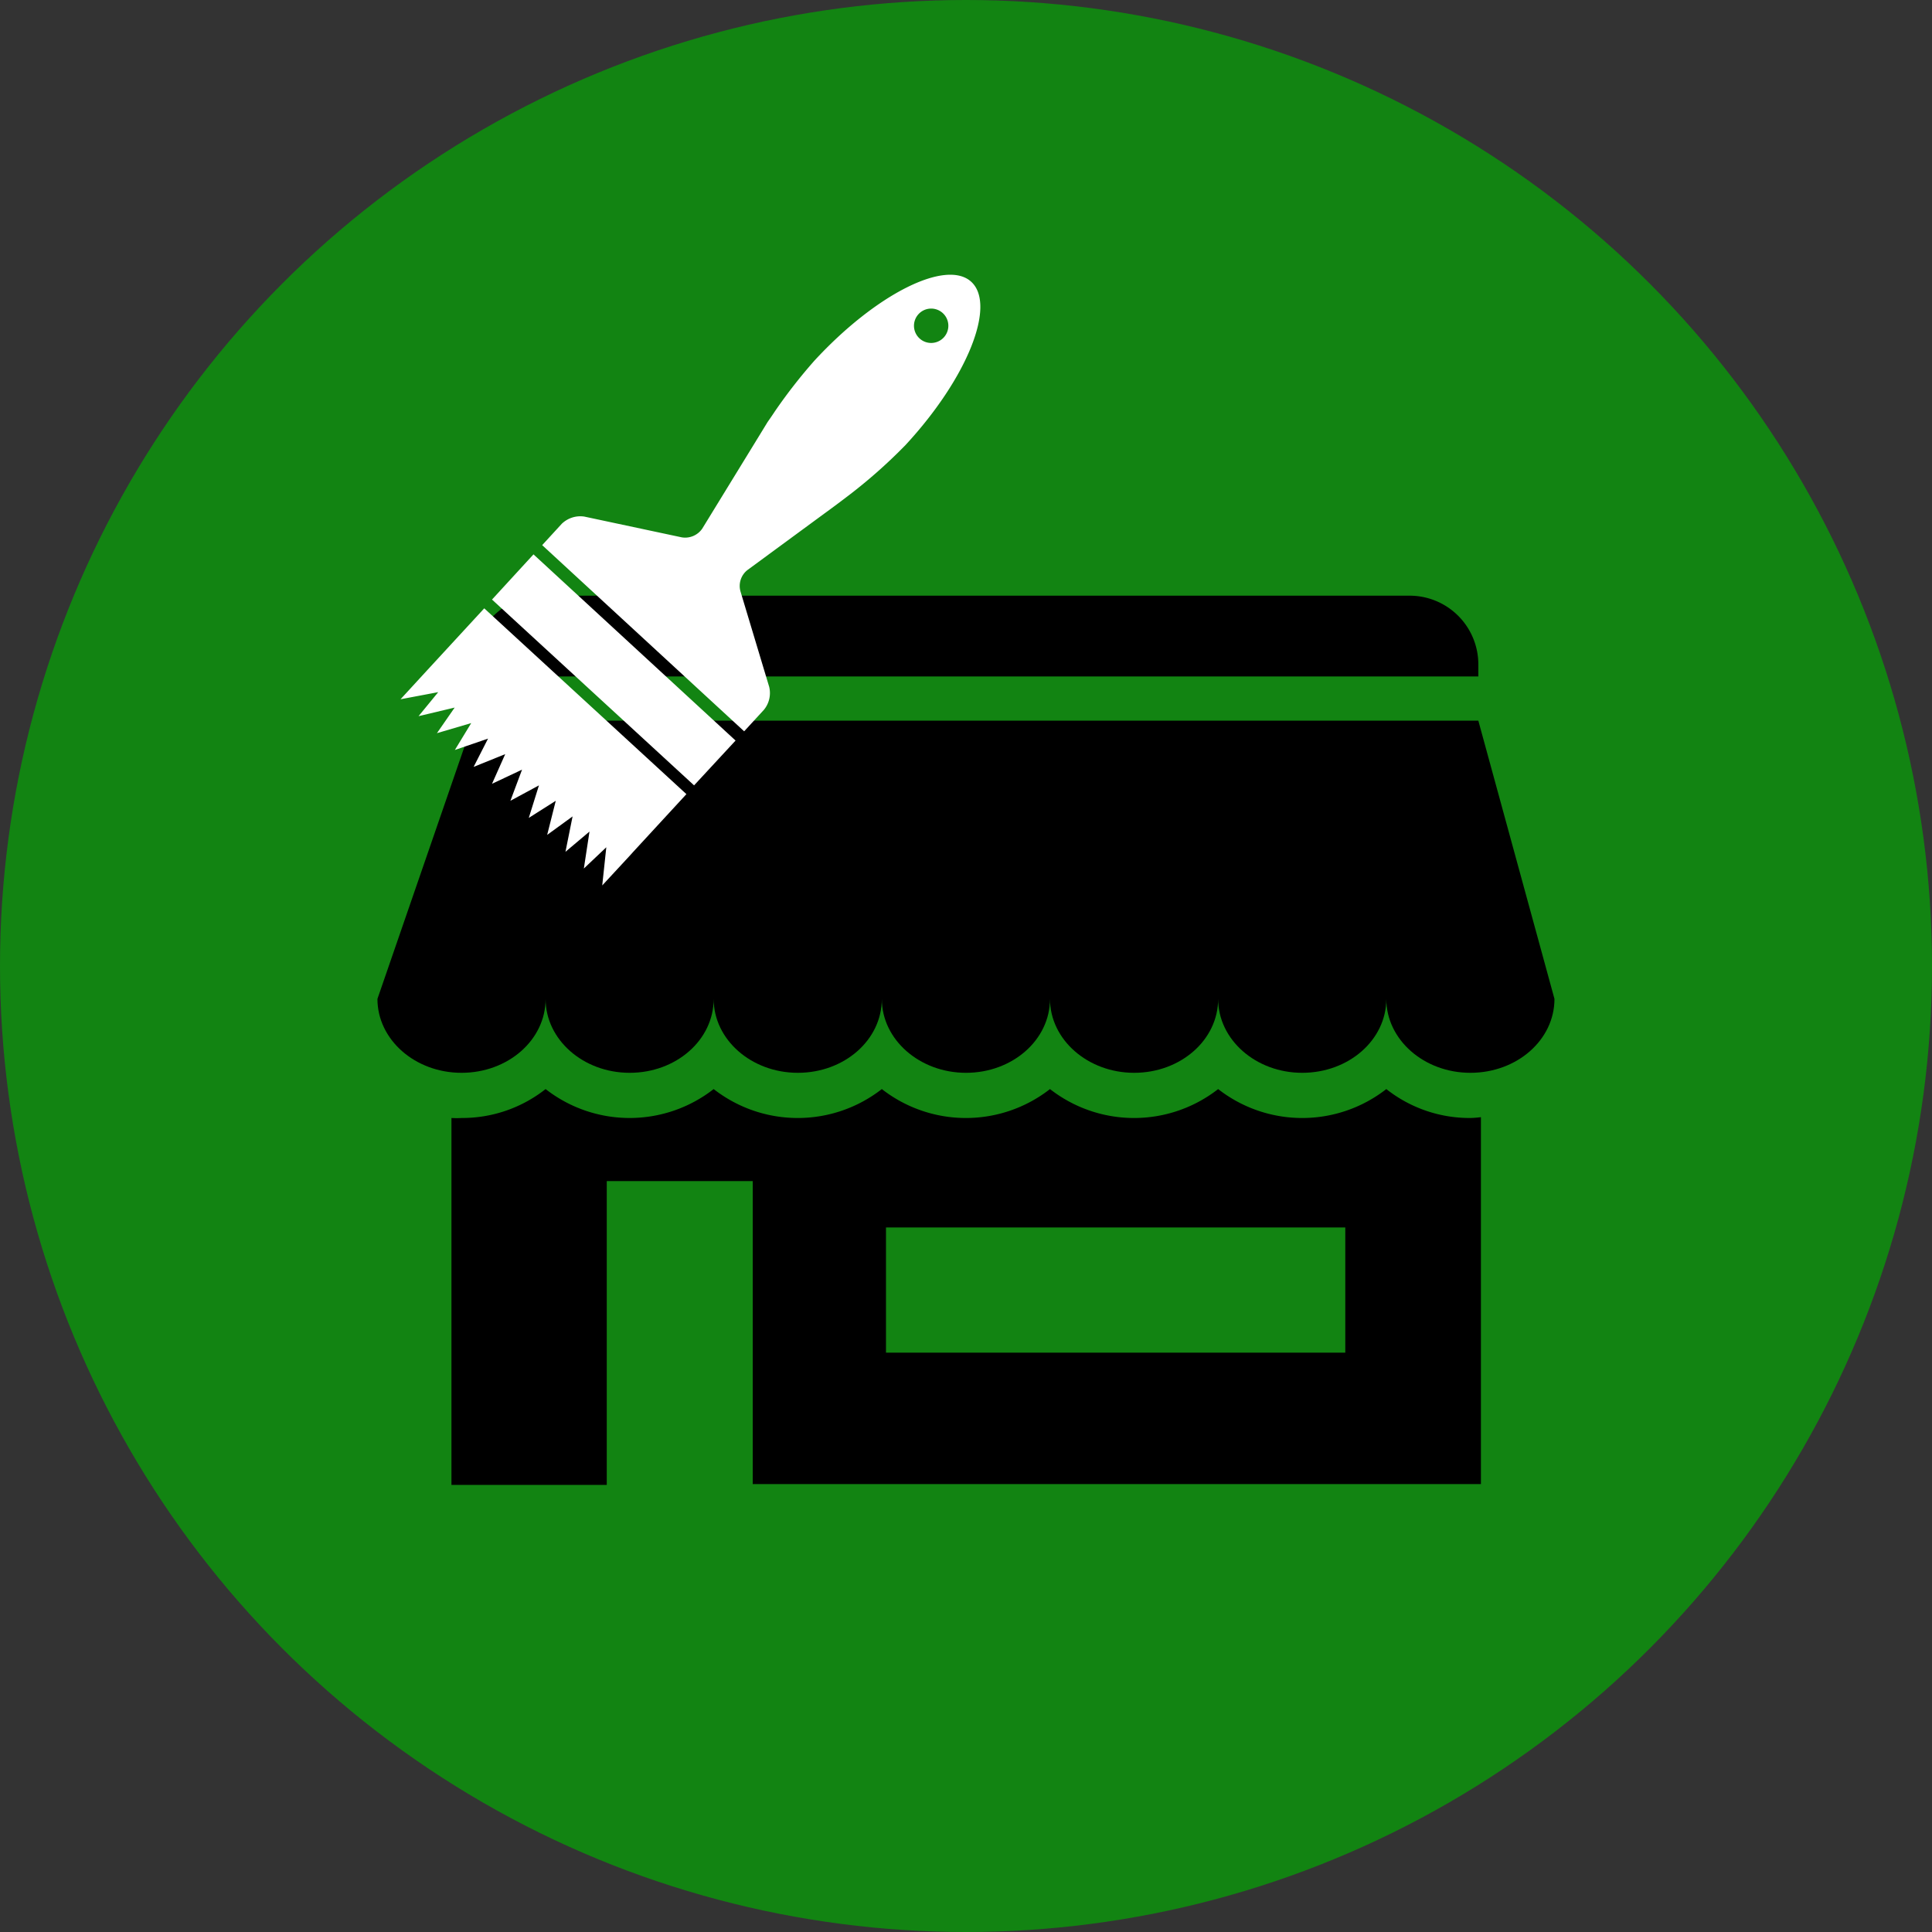
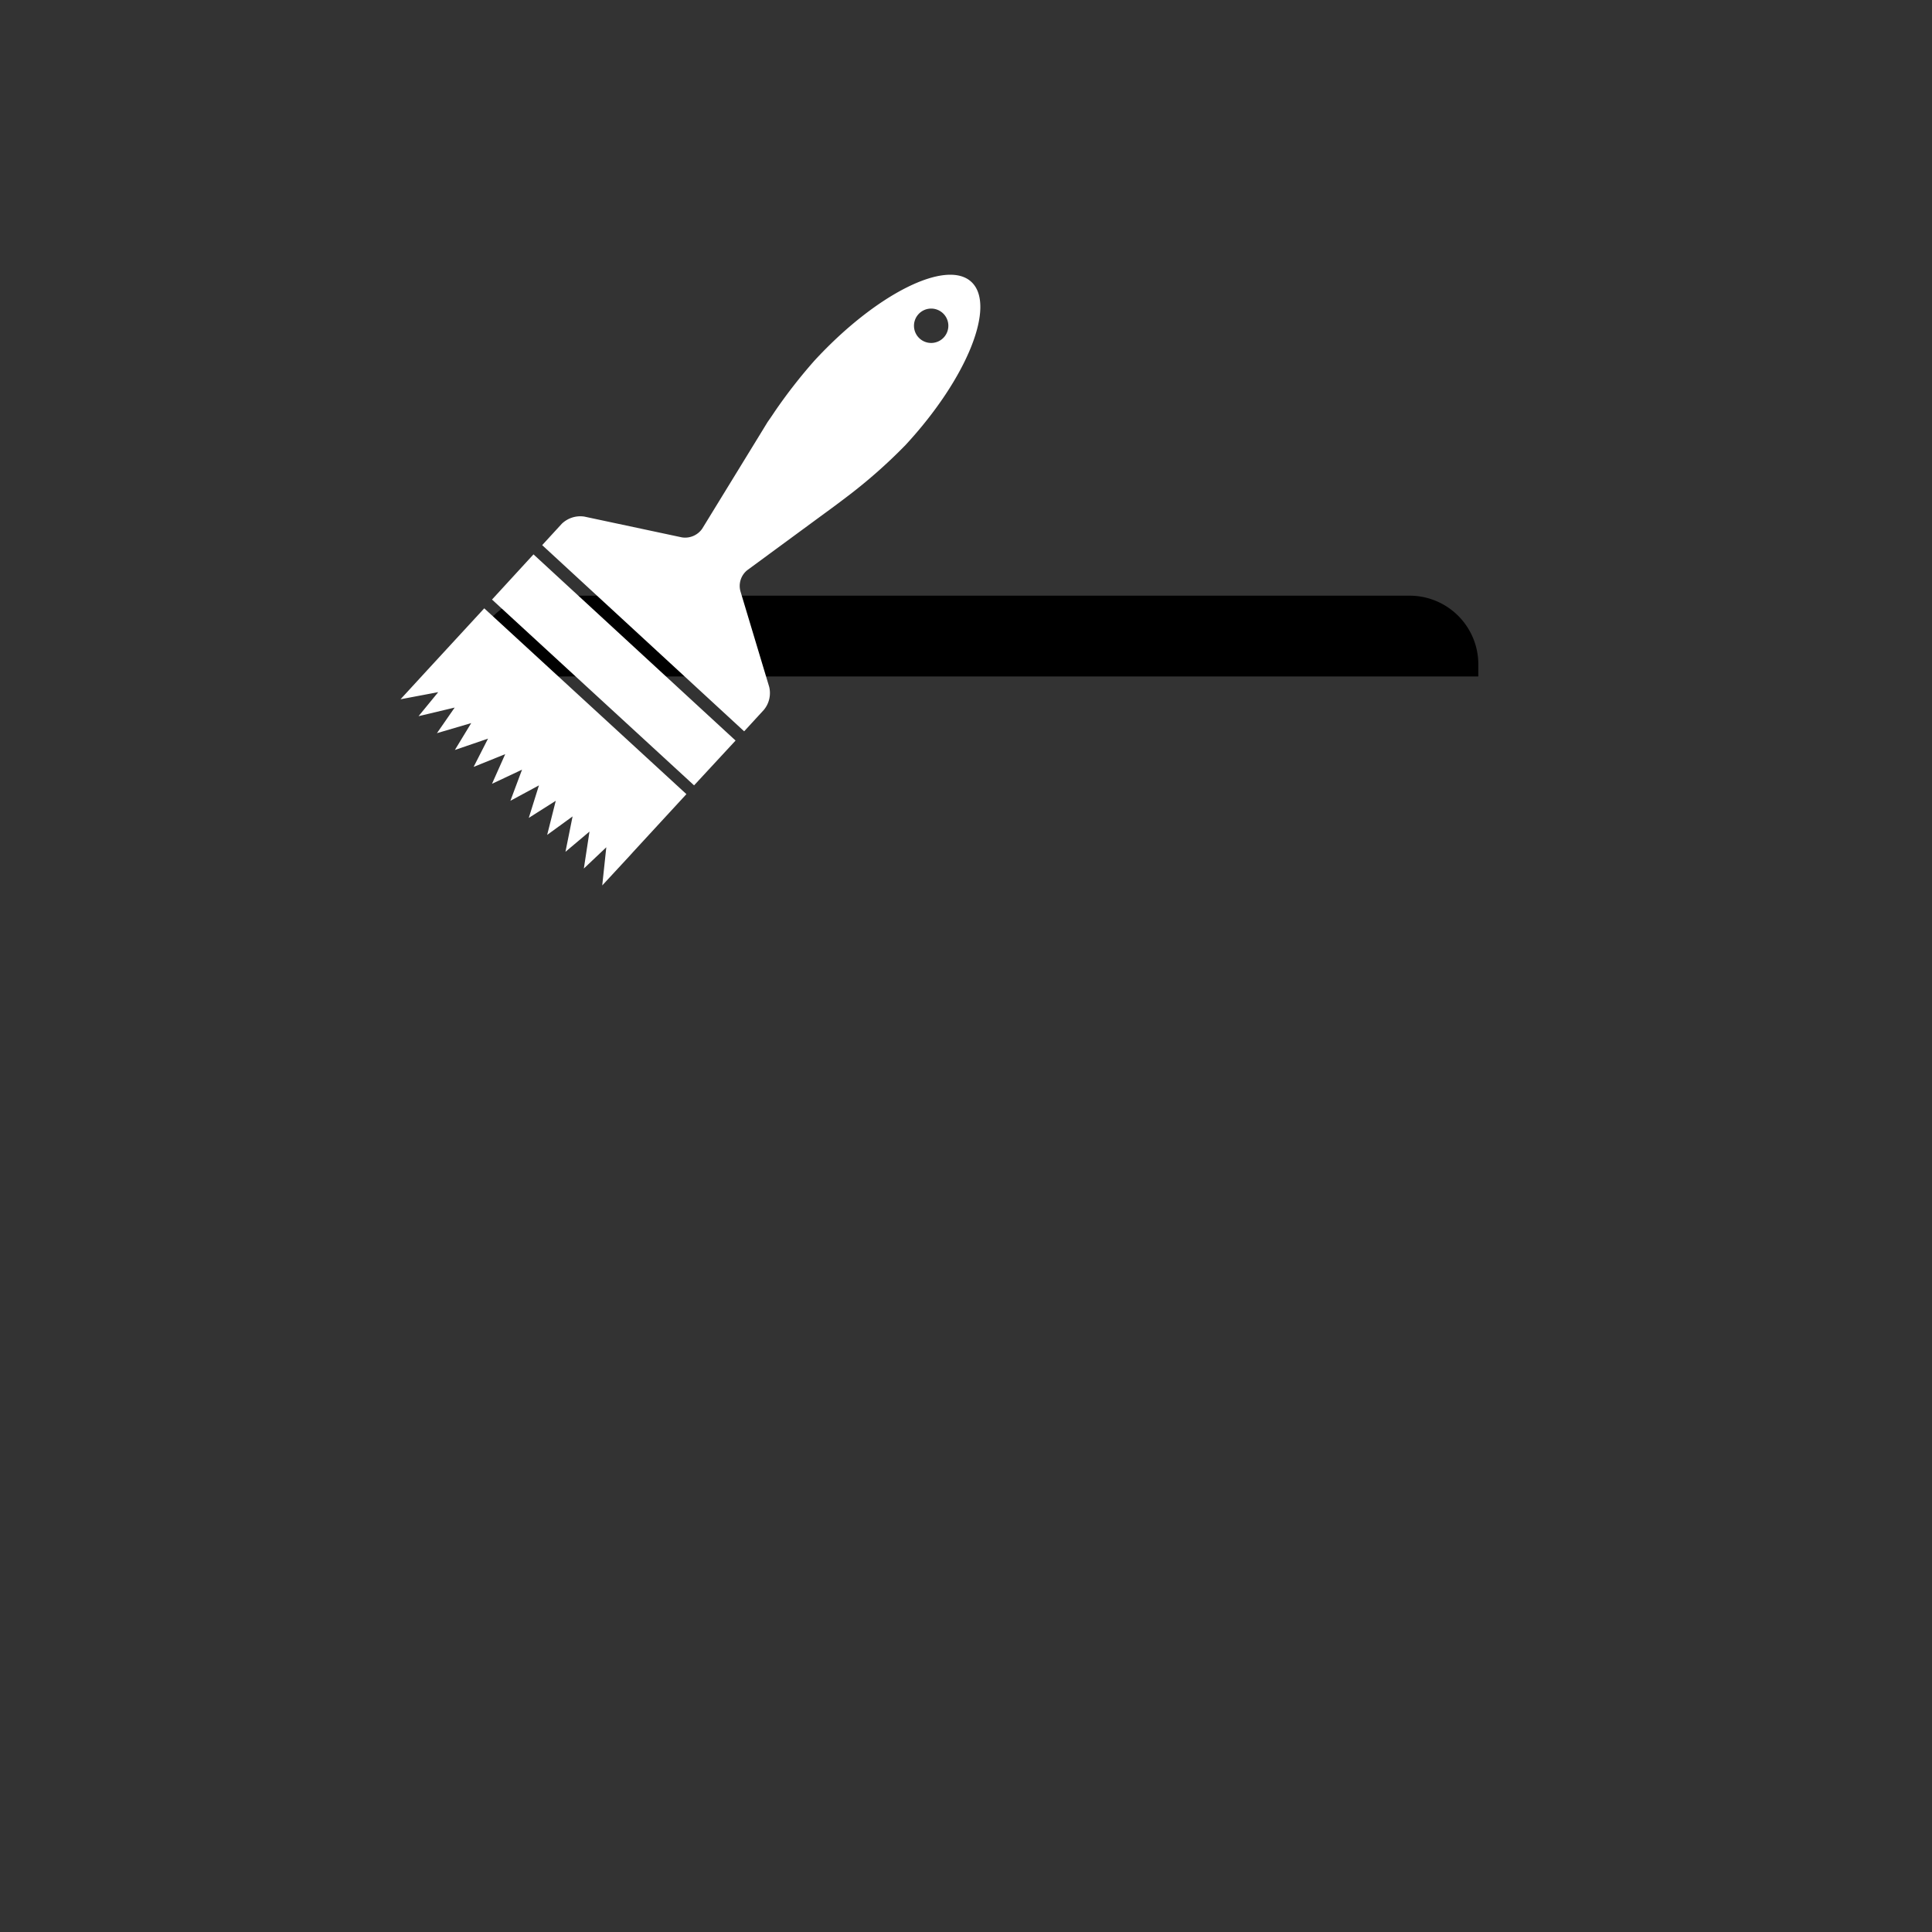
<svg xmlns="http://www.w3.org/2000/svg" viewBox="0 0 209.1 209.1">
  <rect x="0" y="0" width="209.1" height="209.1" fill="#333333" stroke="none" />
  <defs>
    <style>.cls-1{fill:#128412;}.cls-2{fill:#fff;}</style>
  </defs>
  <g id="レイヤー_2" data-name="レイヤー 2">
    <g id="top-navi">
-       <circle class="cls-1" cx="104.55" cy="104.55" r="104.55" />
      <path d="M160,71.9v1.31H51.23V71.9a7.45,7.45,0,0,1,7.45-7.43h93.89A7.44,7.44,0,0,1,160,71.9Z" />
-       <path d="M168.24,108.11c0,4.45-4.07,8-9.1,8s-9.1-3.59-9.1-8c0,4.45-4.07,8-9.1,8s-9.1-3.59-9.1-8c0,4.45-4.07,8-9.09,8s-9.11-3.59-9.11-8c0,4.45-4.07,8-9.09,8s-9.11-3.59-9.11-8c0,4.45-4.06,8-9.09,8s-9.11-3.59-9.11-8c0,4.45-4.06,8-9.09,8s-9.1-3.59-9.1-8c0,4.45-4.07,8-9.1,8s-9.1-3.59-9.1-8L51.24,78H160Z" />
-       <path d="M159.14,121a14.54,14.54,0,0,1-9.1-3.13,14.79,14.79,0,0,1-18.2,0,14.79,14.79,0,0,1-18.2,0,14.79,14.79,0,0,1-18.2,0,14.79,14.79,0,0,1-18.2,0,14.78,14.78,0,0,1-18.19,0A14.57,14.57,0,0,1,50,121a10.75,10.75,0,0,1-1.14,0v39.71H65.67V127.83h15.8v32.79h78.81V120.91A10.87,10.87,0,0,1,159.14,121ZM145.6,146.4H95.89V132.85H145.6Z" />
      <path class="cls-2" d="M79.61,80.15,75.12,85,53.25,64.89,57.74,60ZM58.68,59l2.13-2.32a2.89,2.89,0,0,1,2.43-.77L73.8,58.16a2.25,2.25,0,0,0,2.2-.94l6.31-10.29.77-1.26s.38-.53.82-1.2a56.69,56.69,0,0,1,4.23-5.42c6.66-7.23,14.29-11.06,17-8.54S104.7,40.93,98,48.17a56.6,56.6,0,0,1-6.44,5.67c-.64.49-1.7,1.28-2.34,1.74L80.89,61.7A2.18,2.18,0,0,0,80.14,64l3.11,10.34a2.85,2.85,0,0,1-.57,2.48l-2.14,2.33ZM99.41,34a1.86,1.86,0,1,0,2.63-.11A1.86,1.86,0,0,0,99.41,34Zm-47,31.84-5.77,6.26-.36.39-2.93,3.19,4.08-.77L45.3,77.51l3.91-.93-1.92,2.77L51,78.26l-1.77,2.91,3.59-1.23L51.26,83l3.42-1.38-1.43,3.21L56.5,83.3l-1.26,3.37L58.33,85l-1.1,3.52,2.92-1.85-.93,3.69,2.75-2-.77,3.83L63.8,90l-.61,4,2.43-2.3-.44,4.13,3-3.24.35-.39,5.76-6.25Z" />
    </g>
  </g>
</svg>